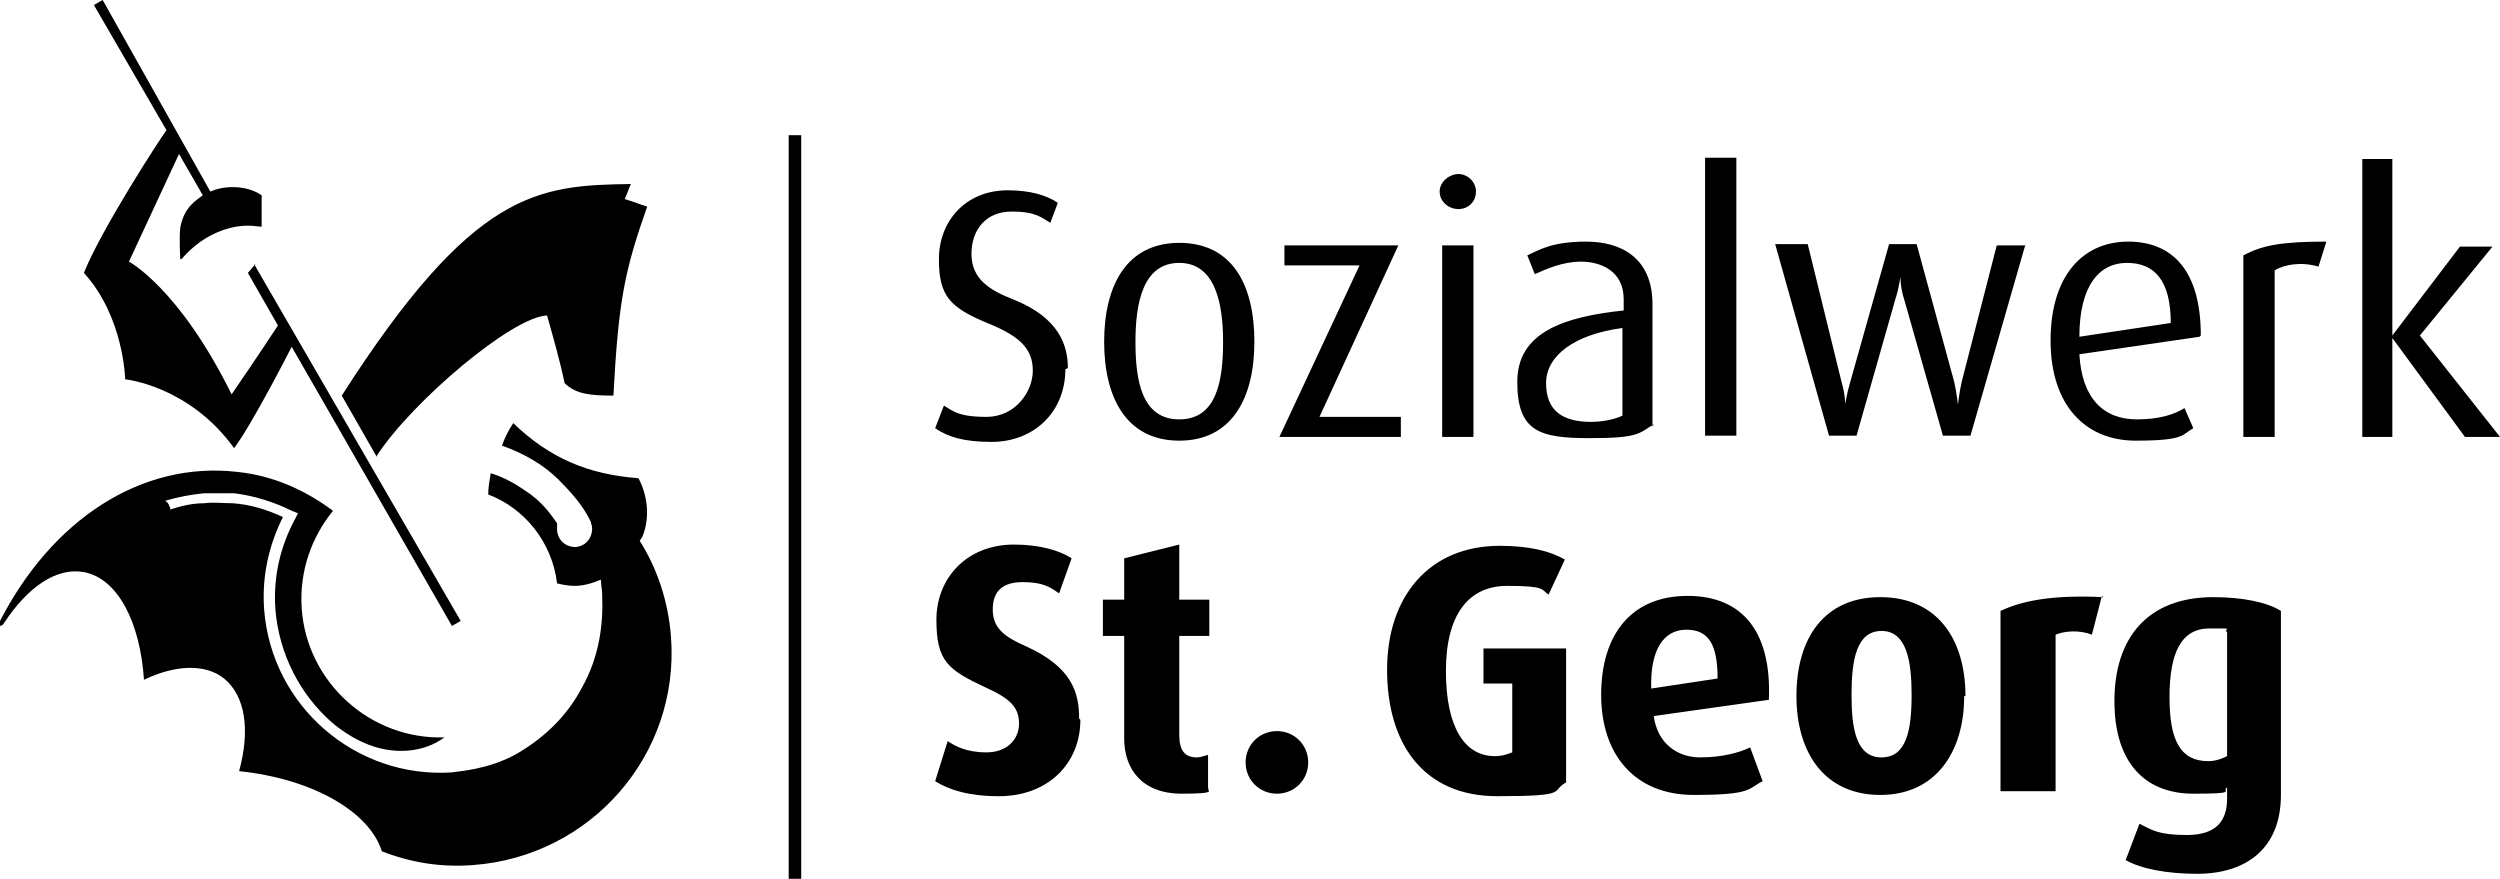
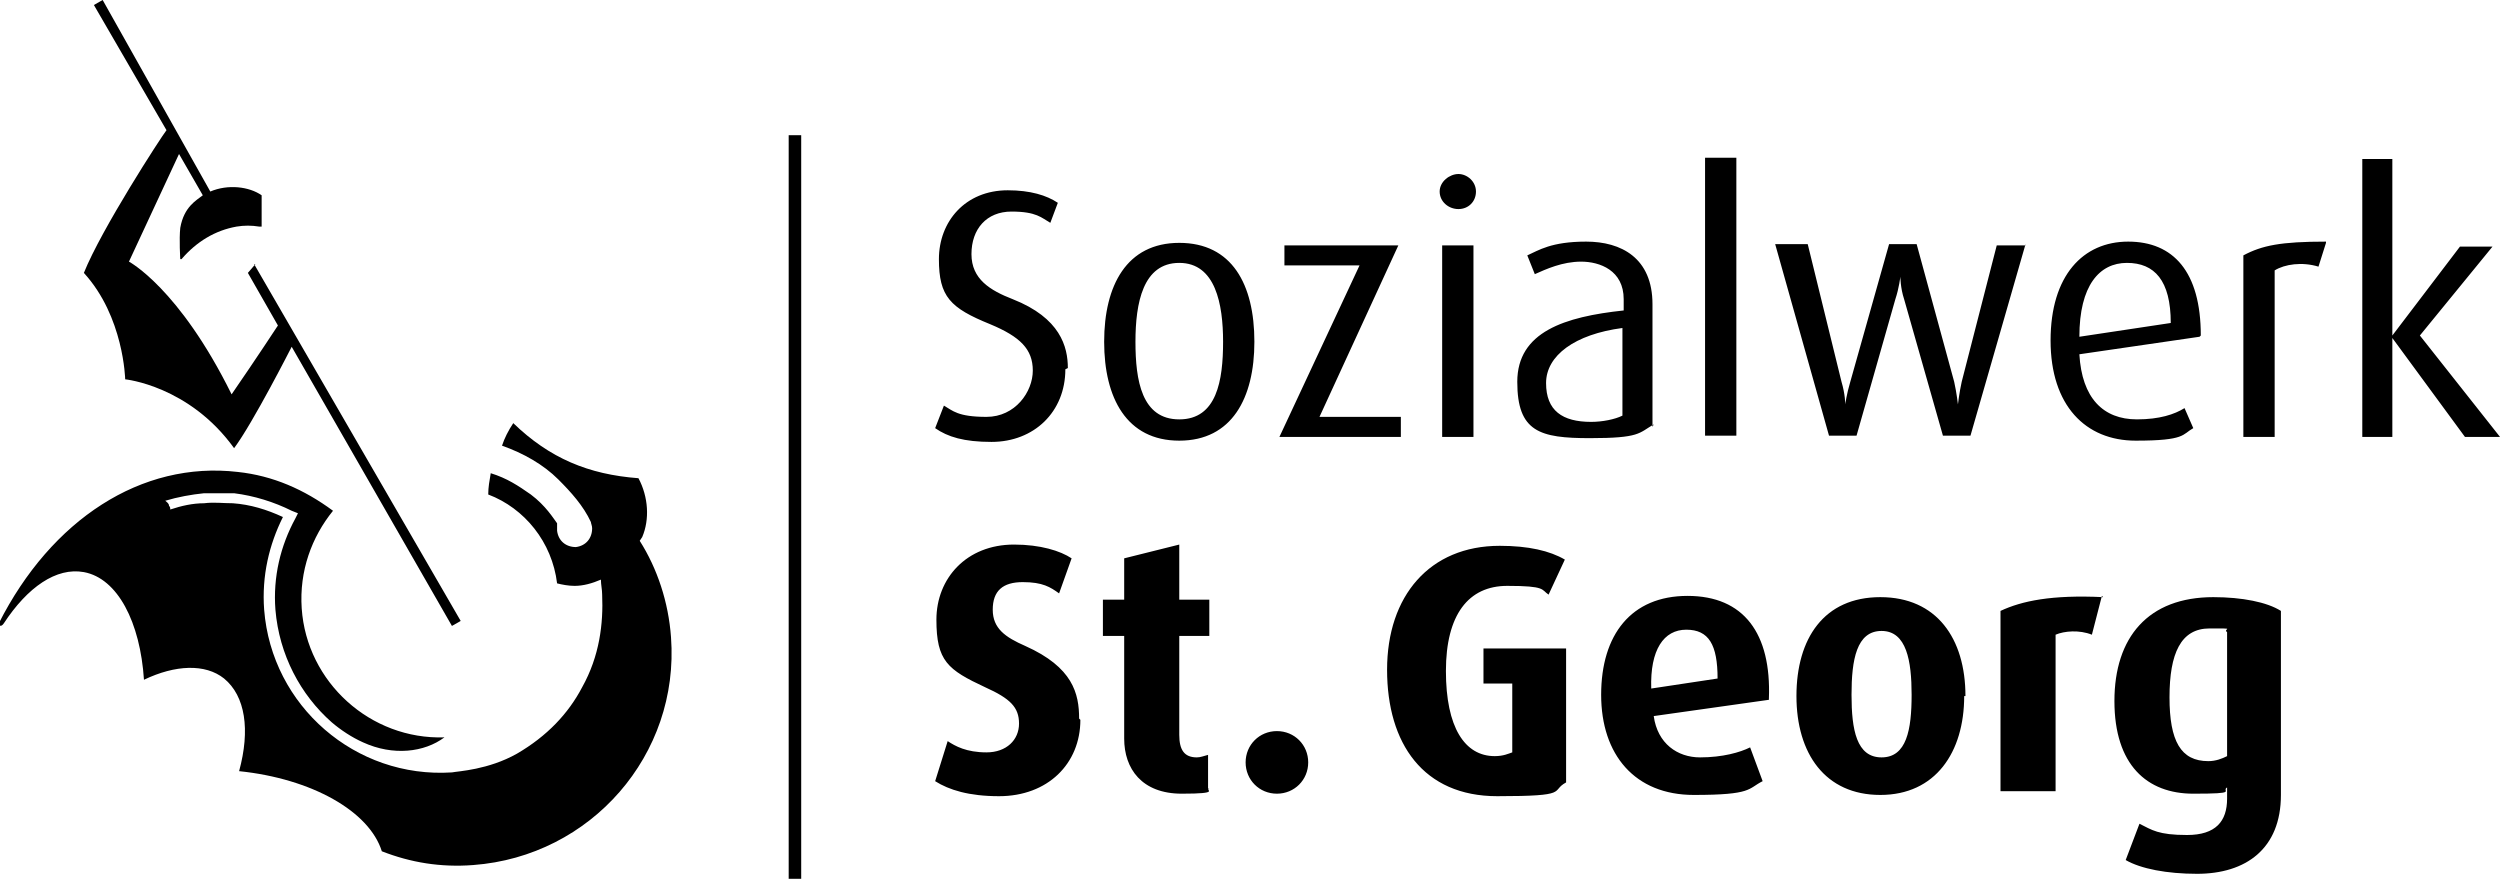
<svg xmlns="http://www.w3.org/2000/svg" version="1.1" viewBox="0 0 199.7 70.2">
  <g>
    <g id="Ebene_1">
      <g>
        <path d="M86.2,57.4c0-2-.5-4.1-4.3-5.8-1.6-.7-2.6-1.4-2.6-2.9s.8-2.2,2.4-2.2,2.2.4,2.9.9l1-2.8c-.9-.6-2.5-1.1-4.6-1.1-3.8,0-6.2,2.7-6.2,6s.9,4,3.9,5.4c2,.9,2.7,1.6,2.7,2.9s-1,2.3-2.6,2.3-2.5-.5-3.1-.9l-1,3.2c1.1.7,2.7,1.2,5.1,1.2,3.9,0,6.5-2.6,6.5-6.1M96.5,63v-2.7c-.4.1-.6.2-.9.2-1,0-1.4-.6-1.4-1.8v-7.9h2.4v-2.9h-2.4v-4.4l-4.4,1.1v3.3h-1.7v2.9h1.7v8.2c0,2.4,1.4,4.4,4.6,4.4s1.8-.3,2.2-.4M104.5,60.9c0-1.4-1.1-2.5-2.5-2.5s-2.5,1.1-2.5,2.5,1.1,2.5,2.5,2.5,2.5-1.1,2.5-2.5M125.1,62.4v-10.6h-6.6v2.8h2.3v5.5c-.3.1-.7.3-1.4.3-2.4,0-3.9-2.3-3.9-6.8s1.8-6.8,4.9-6.8,2.7.3,3.3.7l1.3-2.8c-1.2-.7-2.9-1.1-5.2-1.1-5.6,0-9,4-9,9.9s2.9,10.1,8.8,10.1,4.2-.4,5.5-1.1M141.3,55.8c.2-5.2-2-8.2-6.5-8.2s-6.9,3.1-6.9,7.9,2.7,8,7.4,8,4.3-.5,5.5-1.1l-1-2.7c-.8.4-2.2.8-4,.8s-3.4-1.1-3.7-3.3l9.2-1.3ZM137.2,54.2l-5.3.8c-.1-3.1,1-4.7,2.8-4.7s2.5,1.2,2.5,3.9M157,55.6c0-4.6-2.3-7.9-6.8-7.9s-6.7,3.3-6.7,7.9,2.3,7.9,6.7,7.9,6.7-3.4,6.7-7.9M152.7,55.5c0,2.8-.4,5-2.4,5s-2.4-2.2-2.4-5,.4-5.1,2.4-5.1,2.4,2.4,2.4,5.1M168,47.7c-4.1-.2-6.5.3-8.2,1.1v14.4h4.4v-12.5c.7-.3,1.9-.4,2.9,0l.8-3.1ZM182.2,63.3v-14.5c-1.1-.7-3.1-1.1-5.4-1.1-5.2,0-7.9,3.2-7.9,8.3s2.6,7.4,6.3,7.4,2.2-.2,2.7-.5v.9c0,1.8-.9,2.9-3.2,2.9s-2.8-.4-3.8-.9l-1.1,2.9c1.2.7,3.3,1.1,5.7,1.1,3.9,0,6.7-2,6.7-6.3M177.9,60.4c-.4.2-.9.4-1.5.4-2.2,0-3.1-1.6-3.1-5.1s.9-5.5,3.2-5.5,1,0,1.4.3v10Z" />
        <path d="M85.3,29.4c0-1.7-.6-4-4.4-5.5-1.8-.7-3.3-1.6-3.3-3.6s1.2-3.4,3.2-3.4,2.4.5,3.1.9l.6-1.6c-.9-.6-2.2-1-4-1-3.4,0-5.5,2.5-5.5,5.5s.9,3.9,4.1,5.2c2.4,1,3.4,2,3.4,3.7s-1.4,3.7-3.7,3.7-2.7-.5-3.4-.9l-.7,1.8c1,.7,2.3,1.1,4.5,1.1,3.4,0,5.9-2.4,5.9-5.8M100.2,27.3c0-4.6-1.8-7.9-6-7.9s-6,3.4-6,7.9,1.8,7.9,6,7.9,6-3.4,6-7.9M97.7,27.3c0,3.1-.5,6.2-3.5,6.2s-3.5-3.1-3.5-6.2.6-6.3,3.5-6.3,3.5,3.3,3.5,6.3M111.9,34.9v-1.6h-6.5l6.3-13.7h-9.1v1.6h6l-6.4,13.7h9.8ZM117.9,15.3c0-.8-.7-1.4-1.4-1.4s-1.5.6-1.5,1.4.7,1.4,1.5,1.4,1.4-.6,1.4-1.4M117.7,19.6h-2.5v15.3h2.5v-15.3ZM132,34.1v-9.8c0-3.7-2.5-5-5.3-5s-3.8.7-4.7,1.1l.6,1.5c.9-.4,2.2-1,3.7-1s3.4.7,3.4,3v.9c-4.7.5-8.5,1.7-8.5,5.7s1.8,4.5,5.8,4.5,3.9-.4,5.1-1.1M129.6,33.2c-.6.3-1.6.5-2.5.5-2.3,0-3.6-.9-3.6-3.1s2.3-3.9,6.1-4.4v7ZM138.7,12.6h-2.5v22.2h2.5V12.6ZM161.8,19.6h-2.3l-2.8,10.9c-.2.9-.3,1.8-.3,1.8h0s-.1-.9-.3-1.8l-3-11h-2.2l-3.1,11c-.3,1-.4,1.8-.4,1.8h0s0-.8-.3-1.8l-2.7-11h-2.6l4.3,15.3h2.2l3.1-10.9c.3-.9.4-1.8.4-1.8h0s0,.9.3,1.8l3.1,10.9h2.2l4.4-15.3ZM175.8,26.8c0-5.1-2.2-7.5-5.8-7.5s-6.2,2.7-6.2,7.9,2.8,8,6.8,8,3.7-.5,4.6-1l-.7-1.6c-.8.5-2,.9-3.8.9-2.7,0-4.4-1.7-4.6-5.2l9.6-1.4ZM173.4,25.8l-7.3,1.1c0-4.1,1.6-5.9,3.8-5.9s3.5,1.4,3.5,4.8M185.8,19.3c-3.6,0-5.1.3-6.6,1.1v14.5h2.5v-13.3c.8-.5,2.2-.7,3.5-.3l.6-1.9ZM199.7,34.9l-6.4-8.1,5.8-7.1h-2.6l-5.4,7.1h0v-14.1h-2.4v22.2h2.4v-7.9h0l5.8,7.9h2.8Z" />
        <path d="M51.3,42.9c.6-1.4.5-3.2-.3-4.7-4-.3-7.1-1.6-10-4.4-.4.6-.7,1.2-.9,1.8,1.7.6,3.3,1.5,4.5,2.7,0,0,0,0,0,0,0,0,0,0,0,0,1,1,2,2.1,2.6,3.4,0,.1.1.3.1.5,0,.8-.5,1.4-1.3,1.5-.8,0-1.4-.5-1.5-1.3,0-.2,0-.4,0-.6-.3-.4-.9-1.4-2.1-2.3-1-.7-1.9-1.3-3.2-1.7-.1.6-.2,1.1-.2,1.7,2.9,1.1,5.1,3.8,5.5,7.1.4.1.9.2,1.4.2h0c.7,0,1.4-.2,2.1-.5,0,.4.1.8.1,1.2.1,2.3-.2,4.9-1.6,7.4-1.1,2.1-2.8,3.9-5.2,5.3-2.3,1.3-4.7,1.4-5.2,1.5-7.7.5-14.4-5.3-15-13-.2-2.7.4-5.2,1.5-7.4-1.3-.6-2.6-1-4-1.1-.8,0-1.5-.1-2.3,0-.9,0-1.8.2-2.7.5,0-.1,0-.2-.1-.3,0-.2-.2-.3-.3-.4,1-.3,2.1-.5,3.1-.6.8,0,1.6,0,2.4,0,1.6.2,3.2.7,4.6,1.4l.5.2-.2.4c-1.2,2.2-1.8,4.7-1.6,7.3.3,3.6,2,6.8,4.5,9,.7.6,1.6,1.2,2.5,1.6,2.4,1.1,4.9.8,6.5-.4-5.9.2-11-4.4-11.4-10.3-.2-3,.8-5.7,2.5-7.8-2.3-1.7-4.8-2.8-7.6-3.1-7.7-.9-14.9,3.8-19.1,12.1,0,.2.2.3.4,0,1.9-2.9,4.2-4.5,6.4-4.1,2.7.5,4.5,4,4.8,8.6,2.5-1.2,4.9-1.3,6.4-.1,1.7,1.4,2.1,4.1,1.2,7.4,5.8.6,10.4,3.2,11.4,6.4,2.3.9,4.7,1.3,7.3,1.1,9.4-.7,16.5-8.8,15.8-18.2-.2-2.8-1.1-5.5-2.5-7.7" />
-         <path d="M30.1,36.4c2.8-4.3,10.8-11.1,13.6-11.2.5,1.8,1,3.5,1.4,5.4.9.9,2.1,1,3.9,1,.4-7.6.9-10,2.7-15.1-.4-.1-1.1-.4-1.8-.6.2-.4.3-.8.5-1.2-7.5.1-12.6.5-23.1,16.9l2.8,4.9Z" />
        <path d="M20.4,21.1l-.6.7,2.4,4.2s-1.7,2.6-3.7,5.5c-4.2-8.5-8.2-10.6-8.2-10.6l4-8.6,1.9,3.3c-.5.4-1.5.9-1.8,2.6-.1.9,0,2.5,0,2.5h.1c1.2-1.4,2.7-2.3,4.4-2.6.6-.1,1.2-.1,1.8,0h.2c0,0,0-2.5,0-2.5-1-.7-2.7-.9-4.1-.3L8.2,0l-.7.4,5.8,10c-.4.5-5.2,7.9-6.6,11.4,3.2,3.5,3.3,8.5,3.3,8.5,0,0,5.1.5,8.7,5.5,1.5-2,4.6-8.1,4.6-8.1l12.8,22.3.7-.4-16.5-28.5Z" />
        <rect x="63" y="10.8" width="1" height="59.4" />
      </g>
    </g>
  </g>
</svg>